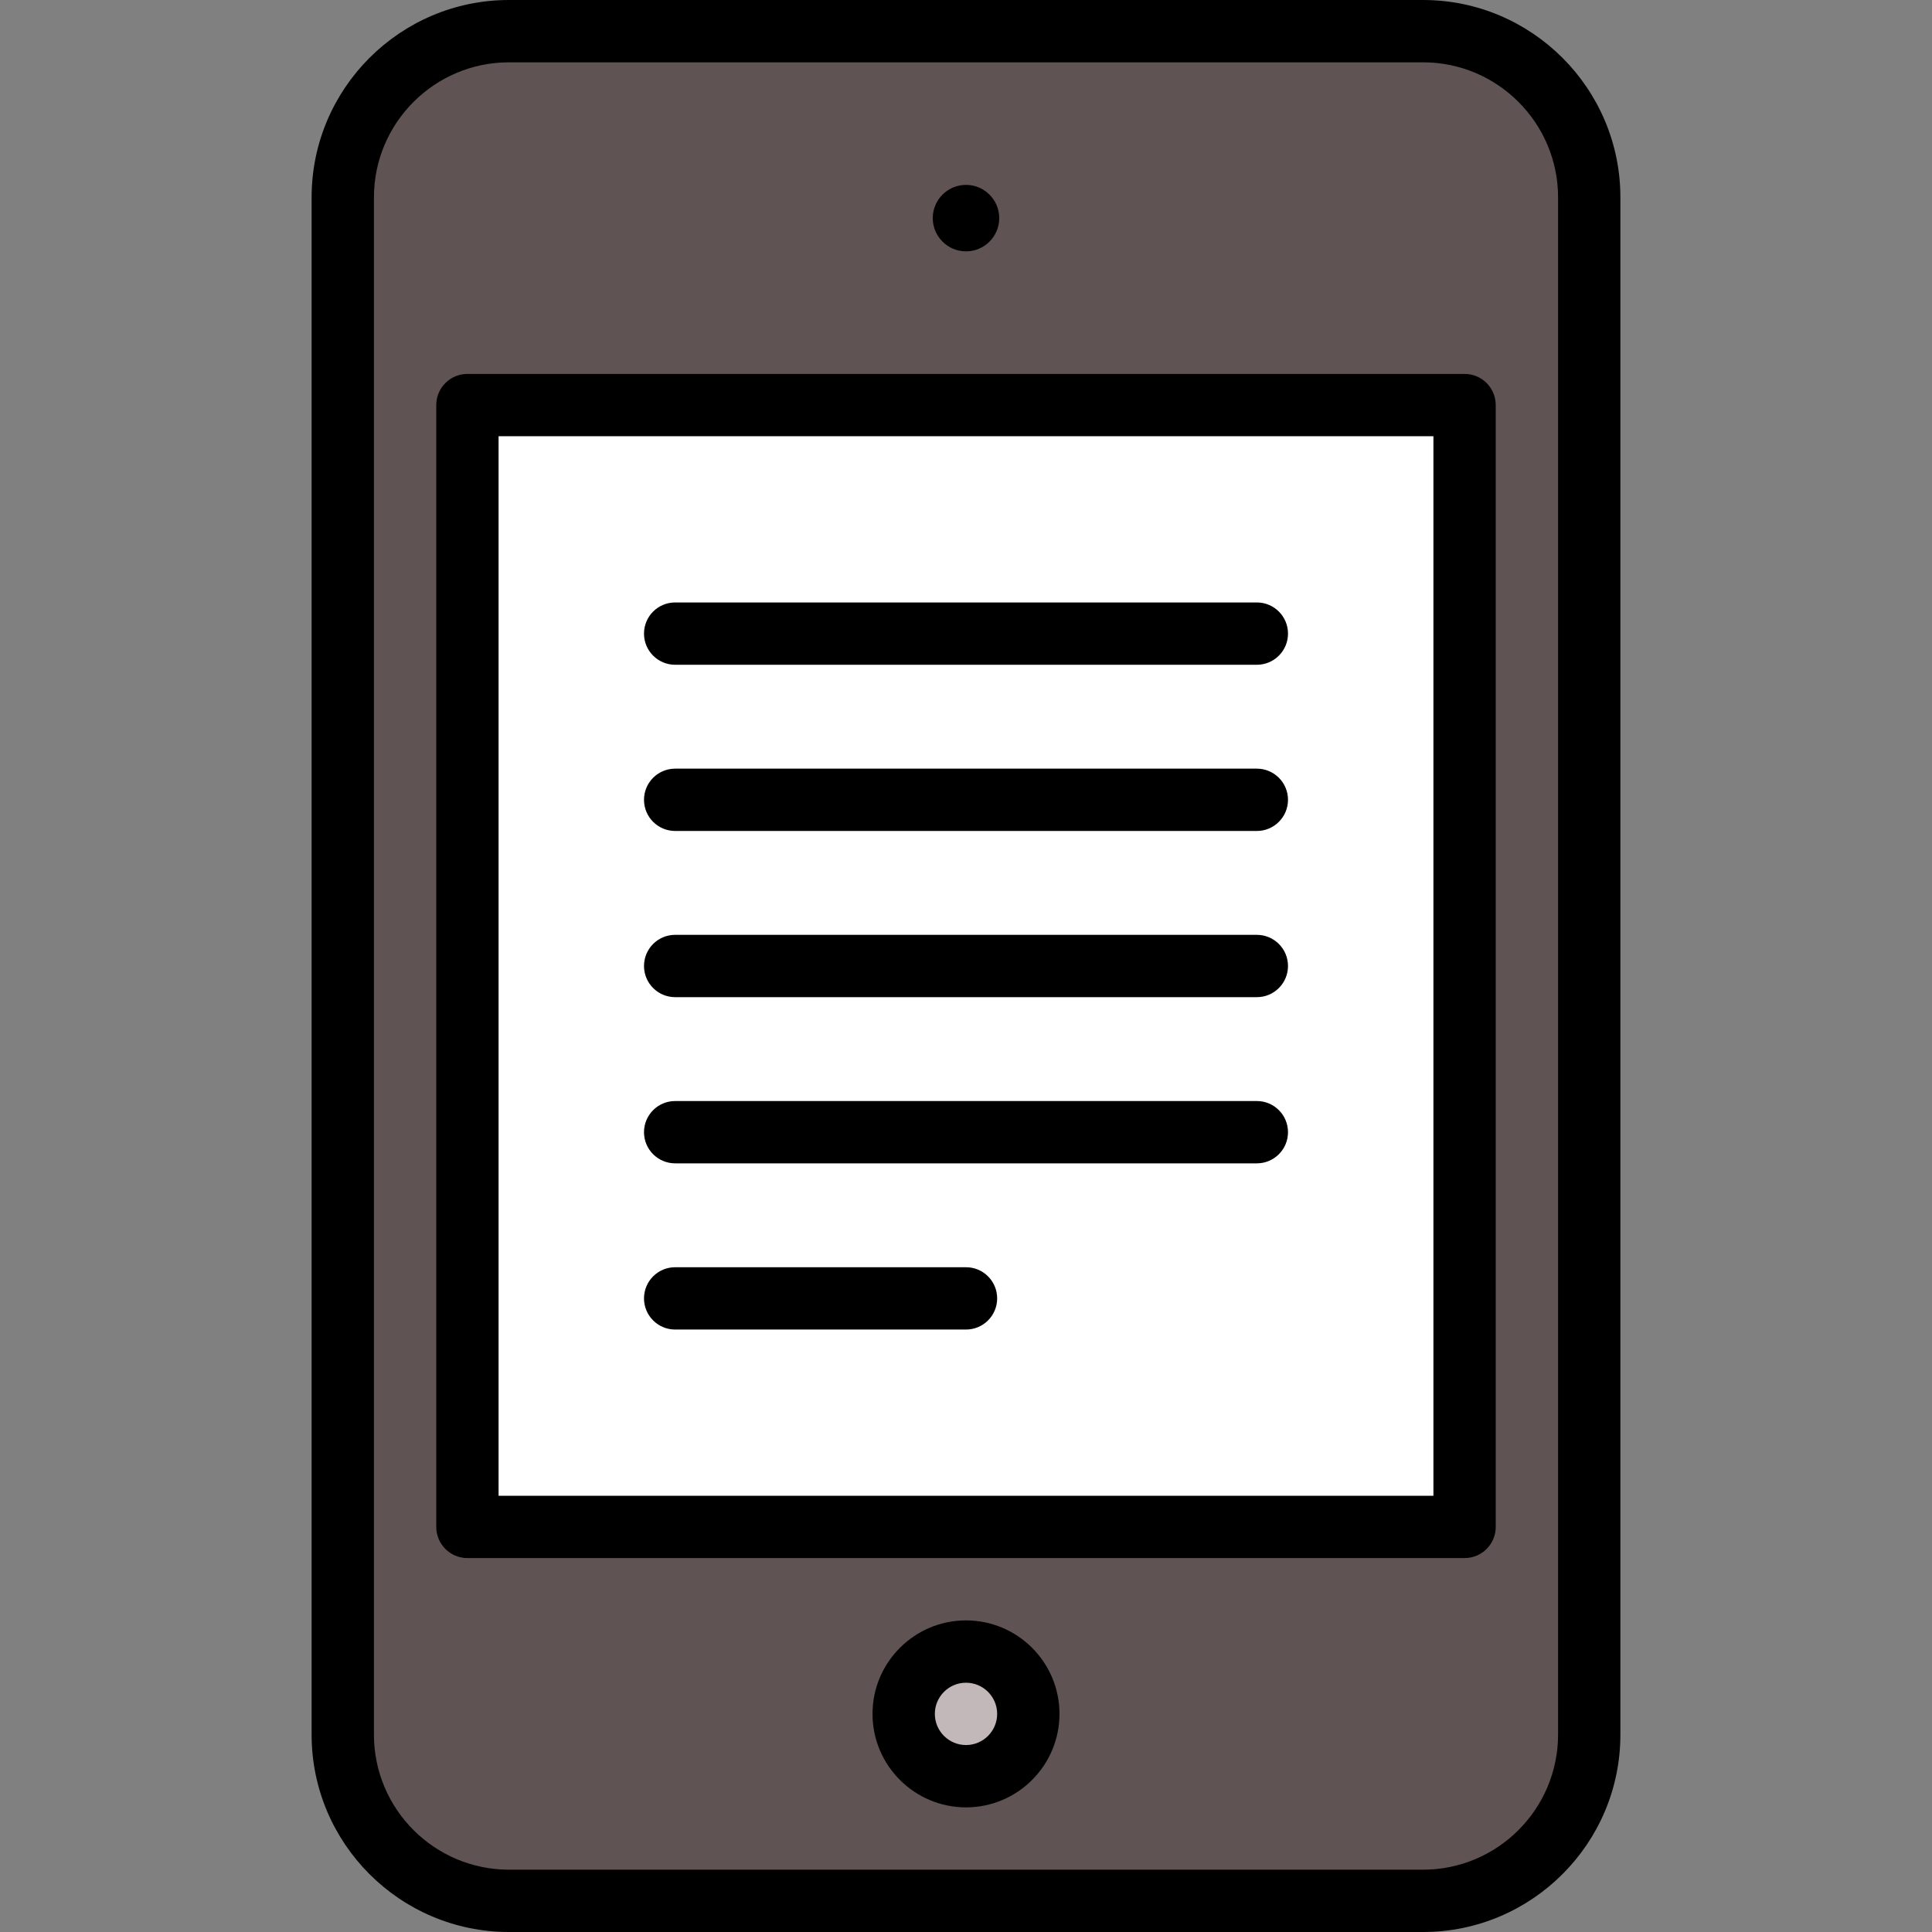
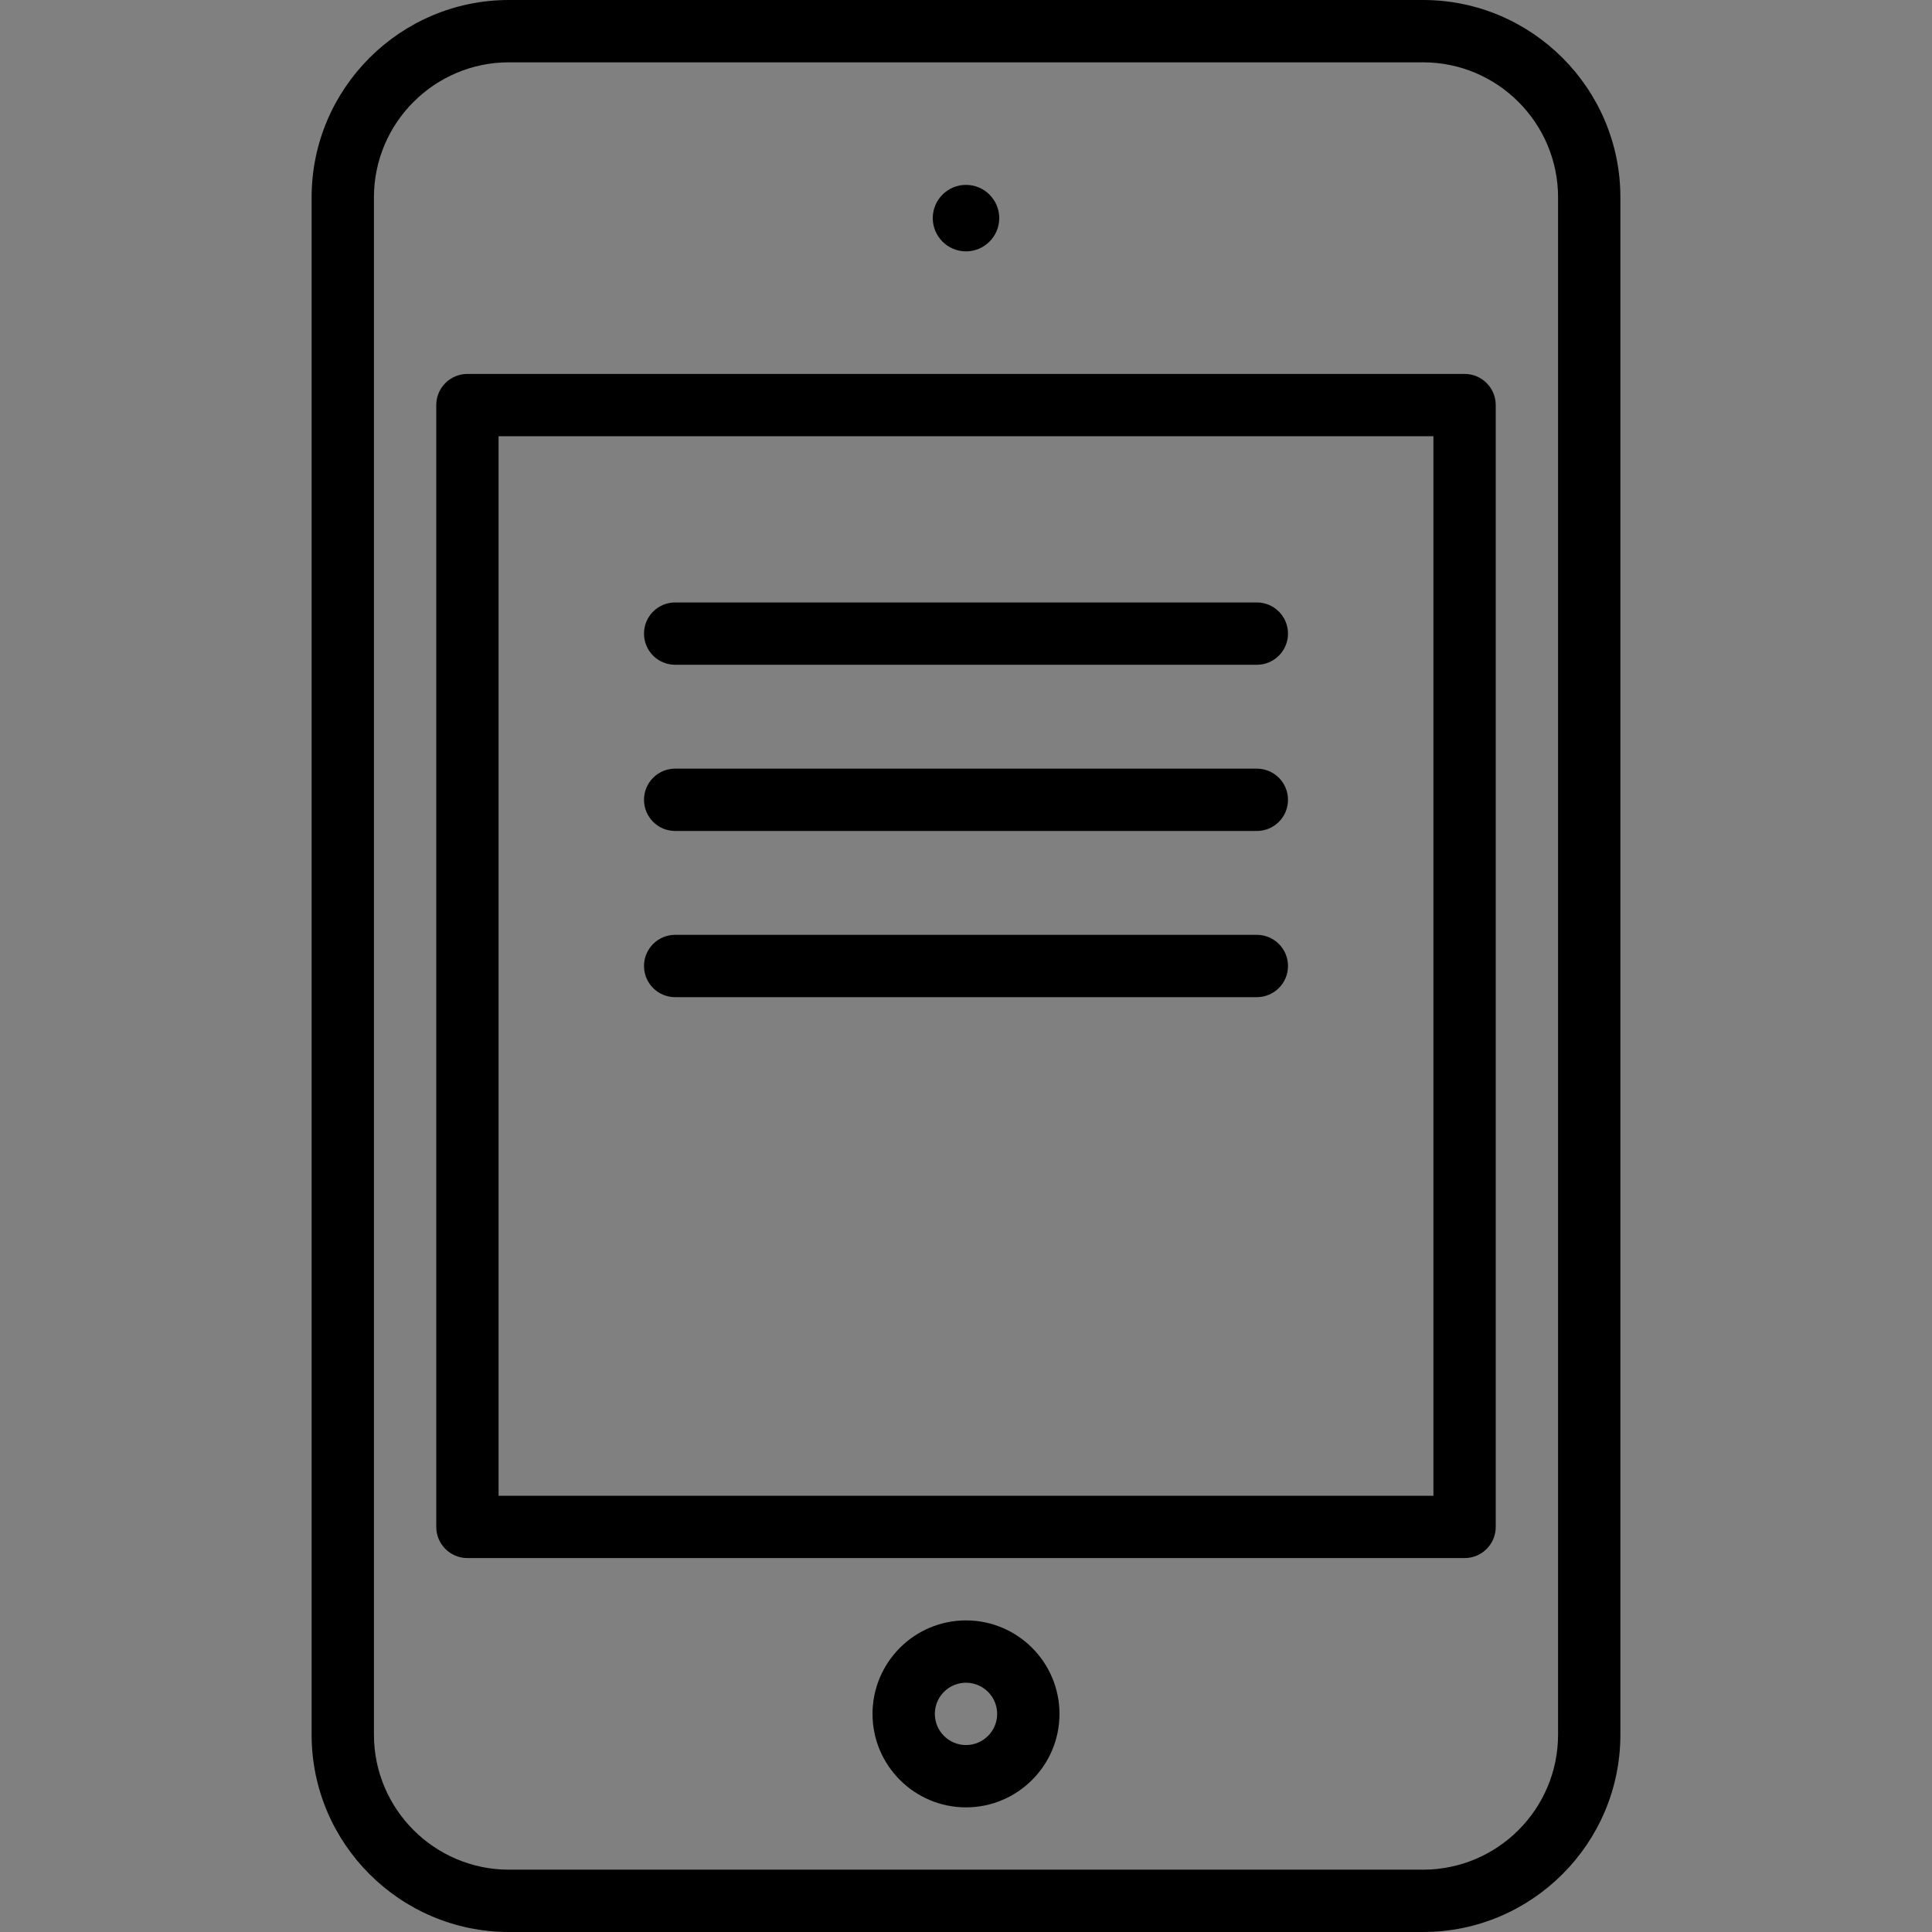
<svg xmlns="http://www.w3.org/2000/svg" version="1.1" id="Layer_1" x="0px" y="0px" viewBox="0 0 512 512" style="enable-background:new 0 0 512 512;" xml:space="preserve">
  <rect x="0" y="0" width="512" height="512" fill="#808080" stroke="none" />
-   <path style="fill:#605353;" d="M424.465,459.699c0,24.224-19.819,44.043-44.043,44.043H131.578  c-24.224,0-44.043-19.819-44.043-44.043V52.301c0-24.224,19.819-44.043,44.043-44.043h248.843c24.224,0,44.043,19.819,44.043,44.043  V459.699z" />
-   <circle style="fill:#C2B8B9;" cx="256" cy="454.194" r="16.516" />
-   <rect x="120.568" y="111.759" style="fill:#FFFFFF;" width="270.865" height="292.886" />
  <path d="M256,429.422c-13.661,0-24.774,11.113-24.774,24.774c0,13.661,11.113,24.774,24.774,24.774  c13.661,0,24.774-11.113,24.774-24.774C280.774,440.535,269.661,429.422,256,429.422z M256,462.454  c-4.554,0-8.258-3.704-8.258-8.258c0-4.554,3.704-8.258,8.258-8.258s8.258,3.704,8.258,8.258  C264.258,458.75,260.554,462.454,256,462.454z" />
  <path d="M256,66.613c4.857,0,8.809-3.952,8.809-8.809s-3.952-8.809-8.809-8.809c-4.857,0-8.809,3.952-8.809,8.809  S251.143,66.613,256,66.613z" />
  <path d="M178.925,176.172h154.151c4.561,0,8.258-3.697,8.258-8.258s-3.697-8.258-8.258-8.258H178.925  c-4.561,0-8.258,3.697-8.258,8.258S174.364,176.172,178.925,176.172z" />
  <path d="M178.925,220.215h154.151c4.561,0,8.258-3.697,8.258-8.258c0-4.561-3.697-8.258-8.258-8.258H178.925  c-4.561,0-8.258,3.697-8.258,8.258C170.667,216.518,174.364,220.215,178.925,220.215z" />
  <path d="M178.925,264.258h154.151c4.561,0,8.258-3.697,8.258-8.258c0-4.561-3.697-8.258-8.258-8.258H178.925  c-4.561,0-8.258,3.697-8.258,8.258C170.667,260.561,174.364,264.258,178.925,264.258z" />
-   <path d="M178.925,308.301h154.151c4.561,0,8.258-3.697,8.258-8.258c0-4.561-3.697-8.258-8.258-8.258H178.925  c-4.561,0-8.258,3.697-8.258,8.258C170.667,304.604,174.364,308.301,178.925,308.301z" />
-   <path d="M178.925,352.344H256c4.561,0,8.258-3.697,8.258-8.258s-3.697-8.258-8.258-8.258h-77.075c-4.561,0-8.258,3.697-8.258,8.258  S174.364,352.344,178.925,352.344z" />
  <path d="M377.118,0H134.882c-28.838,0-52.301,23.463-52.301,52.301v407.398c0,28.838,23.463,52.301,52.301,52.301h242.237  c28.838,0,52.301-23.463,52.301-52.301V52.301C429.419,23.463,405.957,0,377.118,0z M412.903,459.699  c0,19.731-16.054,35.785-35.785,35.785H134.882c-19.731,0-35.785-16.054-35.785-35.785V52.301c0-19.731,16.054-35.785,35.785-35.785  h242.237c19.731,0,35.785,16.054,35.785,35.785V459.699z" />
  <path d="M388.129,99.092H123.871c-4.561,0-8.258,3.697-8.258,8.258v297.3c0,4.561,3.697,8.258,8.258,8.258h264.258  c4.561,0,8.258-3.697,8.258-8.258v-297.3C396.387,102.79,392.69,99.092,388.129,99.092z M379.871,396.392H132.129V115.609h247.742  V396.392z" />
  <g>
</g>
  <g>
</g>
  <g>
</g>
  <g>
</g>
  <g>
</g>
  <g>
</g>
  <g>
</g>
  <g>
</g>
  <g>
</g>
  <g>
</g>
  <g>
</g>
  <g>
</g>
  <g>
</g>
  <g>
</g>
  <g>
</g>
</svg>